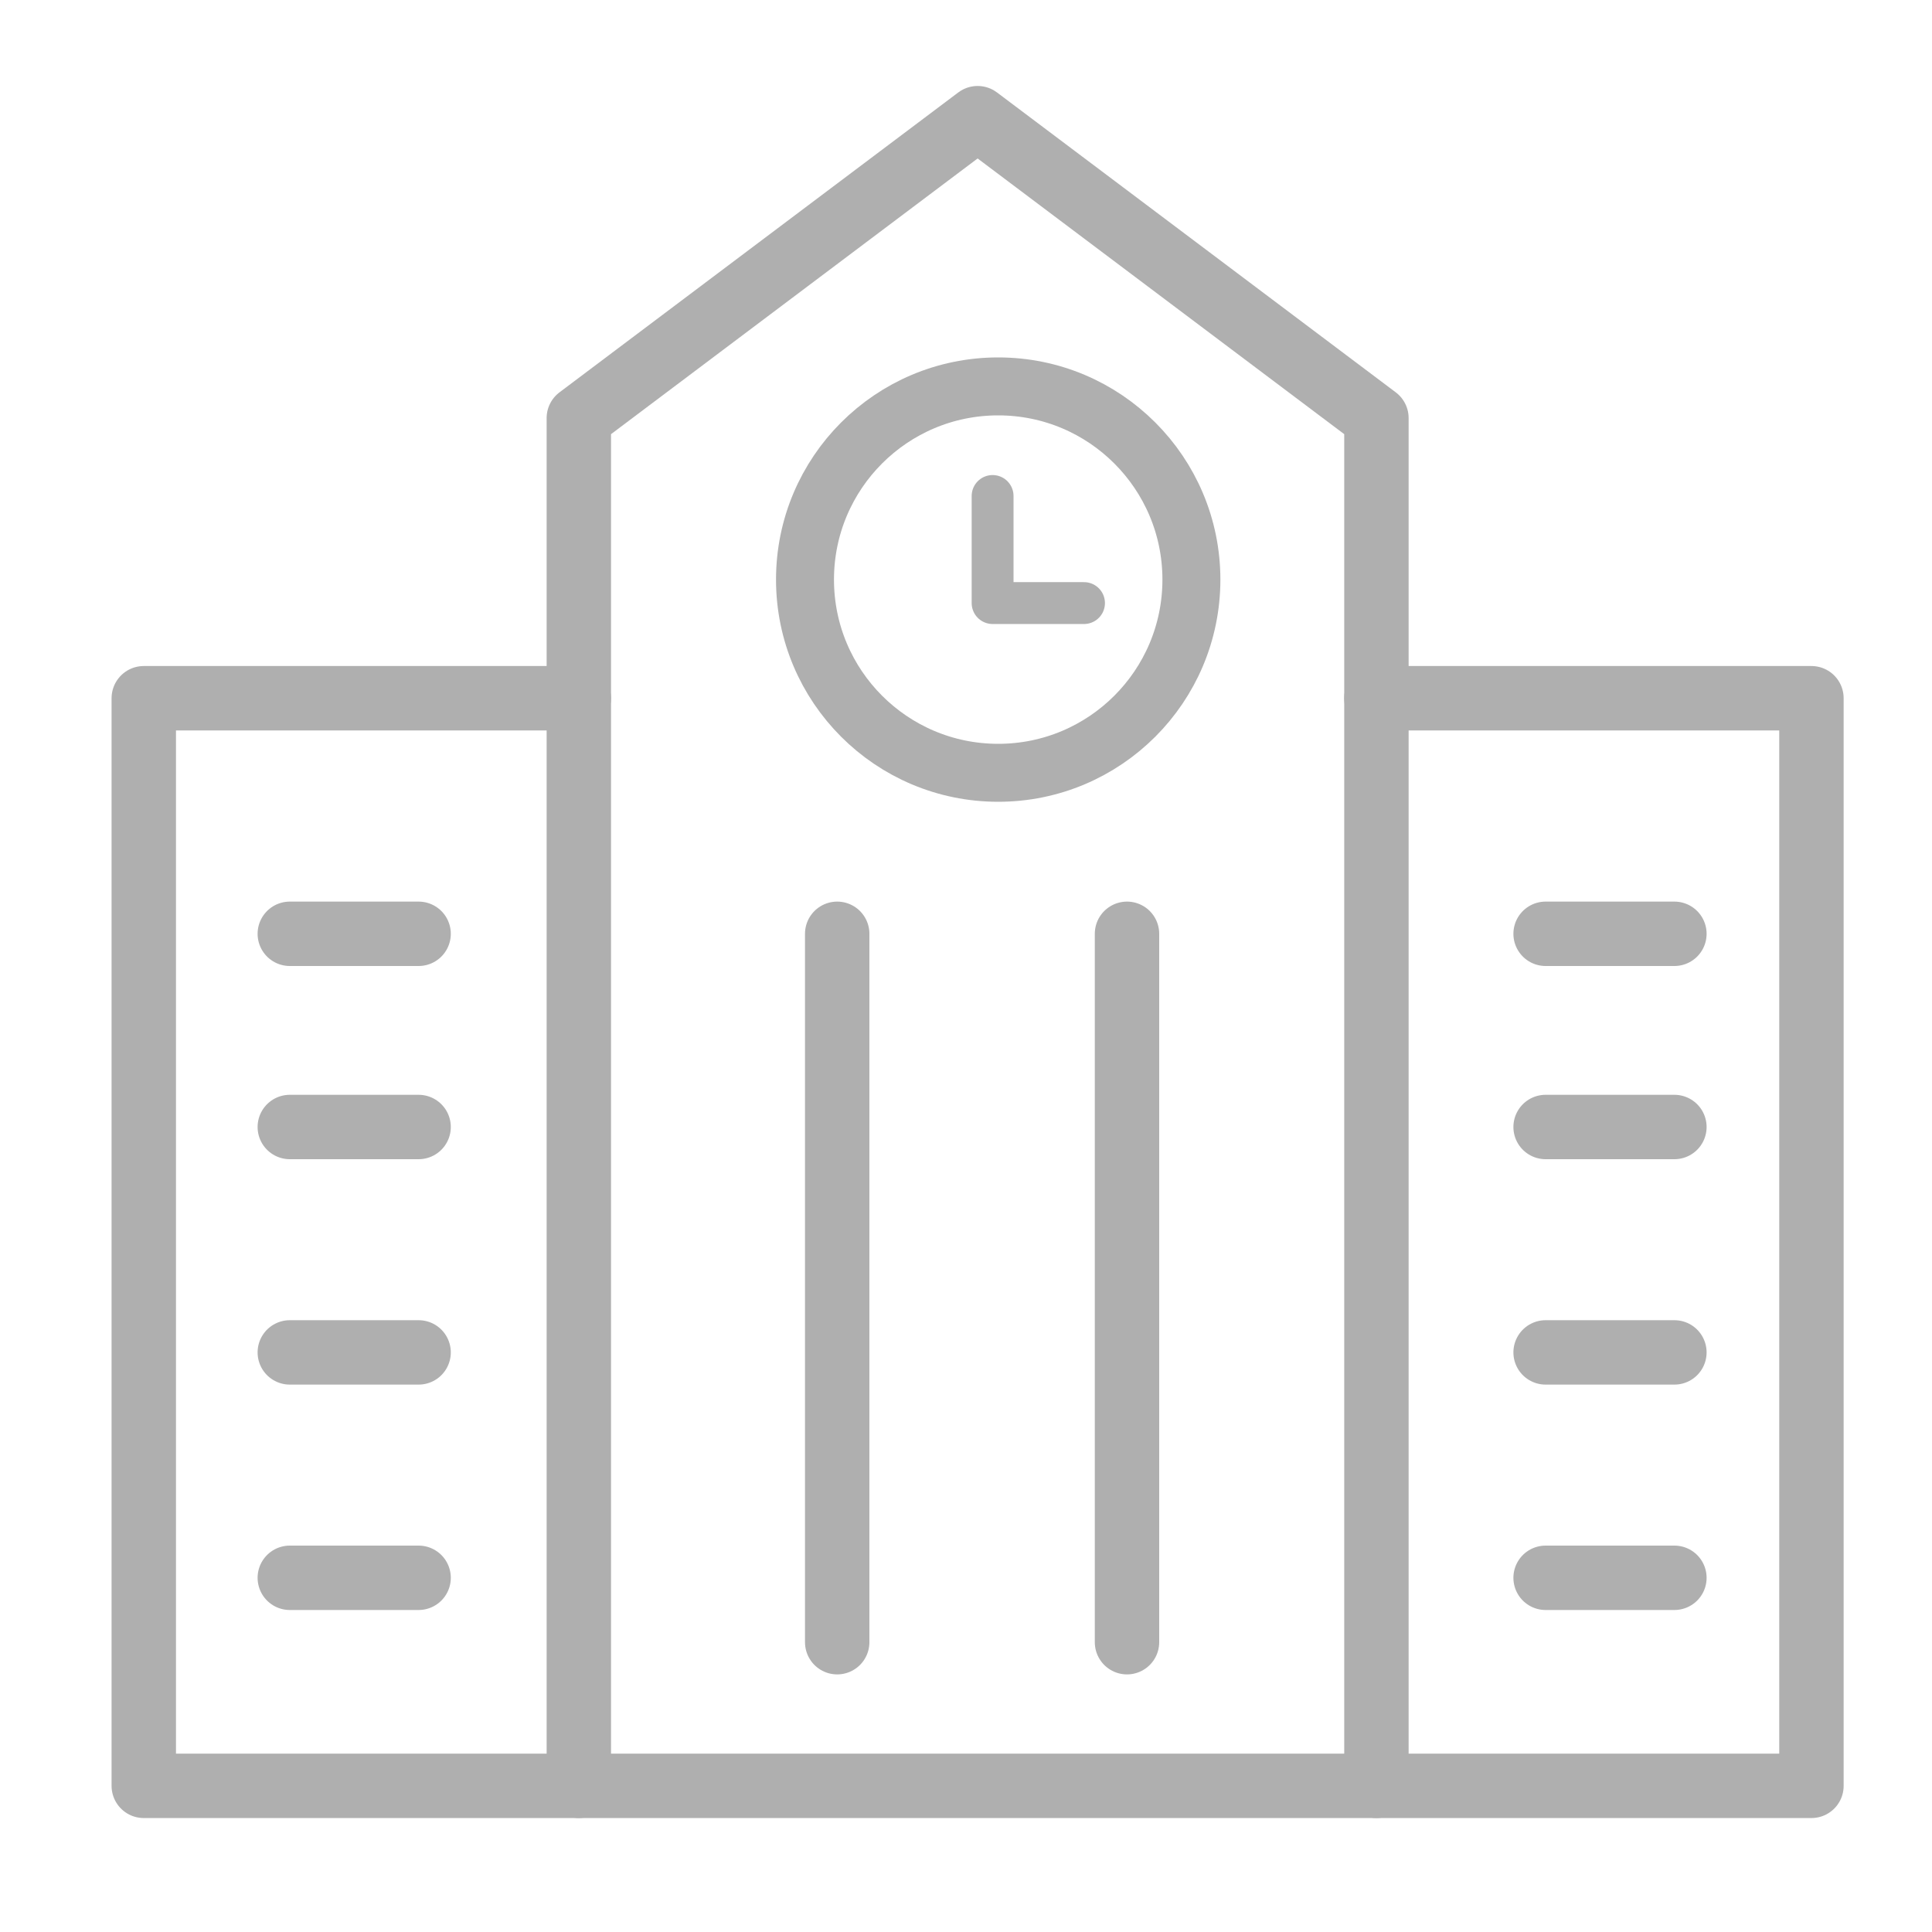
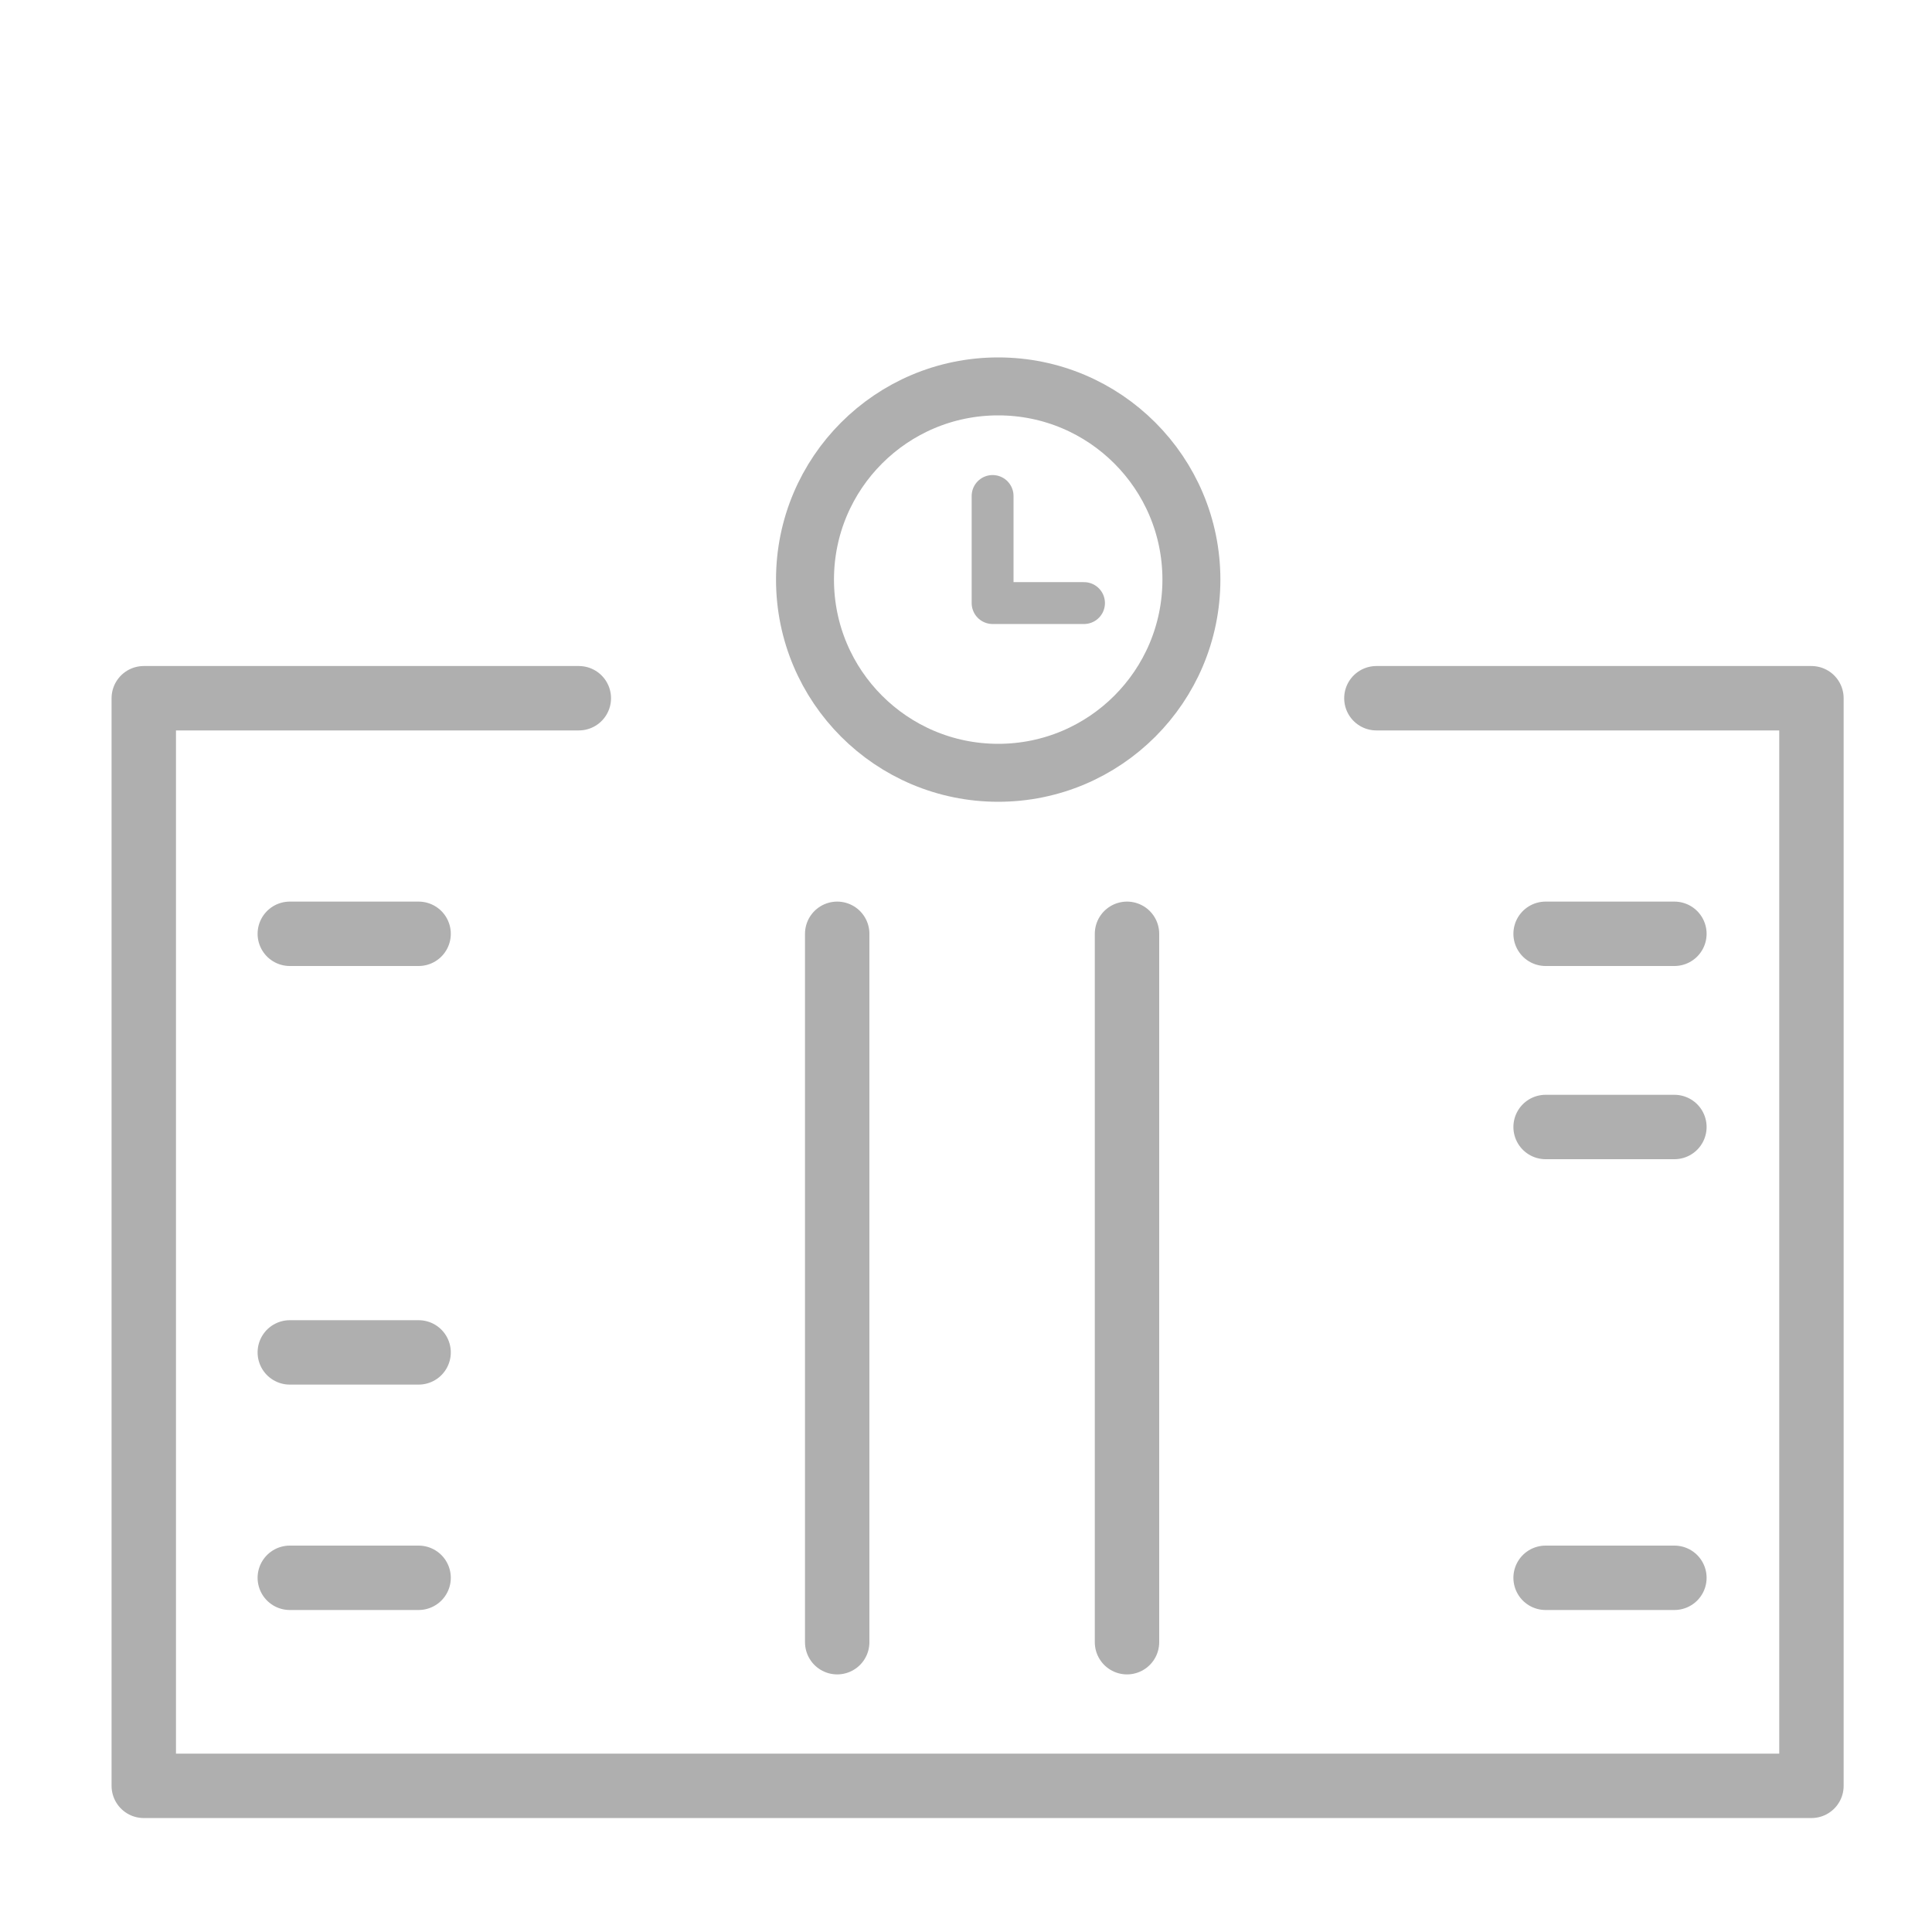
<svg xmlns="http://www.w3.org/2000/svg" width="60" height="60" viewBox="0 0 60 60">
  <defs>
    <style>.a,.b,.c,.d{fill:none;}.b,.c,.d{stroke:#afafaf;stroke-linecap:round;stroke-linejoin:round;}.b{stroke-width:2px;}.c{stroke-width:1.8px;}.d{stroke-width:1.3px;}</style>
  </defs>
  <g transform="translate(-103 -1555)">
    <rect class="a" width="60" height="60" transform="translate(103 1555)" />
    <g transform="translate(107.465 1558.67)">
-       <path class="b" d="M118.5,292.291V249.814l12.385-9.314,12.385,9.314v42.477" transform="translate(-104.989 -240.5)" />
      <path class="b" d="M150.78,248.5h13.511v33.777H112.5V248.5h13.511" transform="translate(-112.5 -230.486)" />
      <line class="b" y2="22" transform="translate(21.535 25.33)" />
      <line class="b" y2="22" transform="translate(30.535 25.33)" />
      <circle class="c" cx="6" cy="6" r="6" transform="translate(20.535 8.33)" />
      <line class="b" x2="4" transform="translate(4.535 25.33)" />
-       <line class="b" x2="4" transform="translate(4.535 31.33)" />
      <line class="b" x2="4" transform="translate(4.535 38.33)" />
      <line class="b" x2="4" transform="translate(4.535 45.33)" />
      <line class="b" x2="4" transform="translate(43.535 25.33)" />
      <line class="b" x2="4" transform="translate(43.535 31.33)" />
-       <line class="b" x2="4" transform="translate(43.535 38.33)" />
      <line class="b" x2="4" transform="translate(43.535 45.33)" />
      <path class="d" d="M136.861,251.343v3.326H139.7" transform="translate(-110.5 -239.61)" />
    </g>
  </g>
</svg>